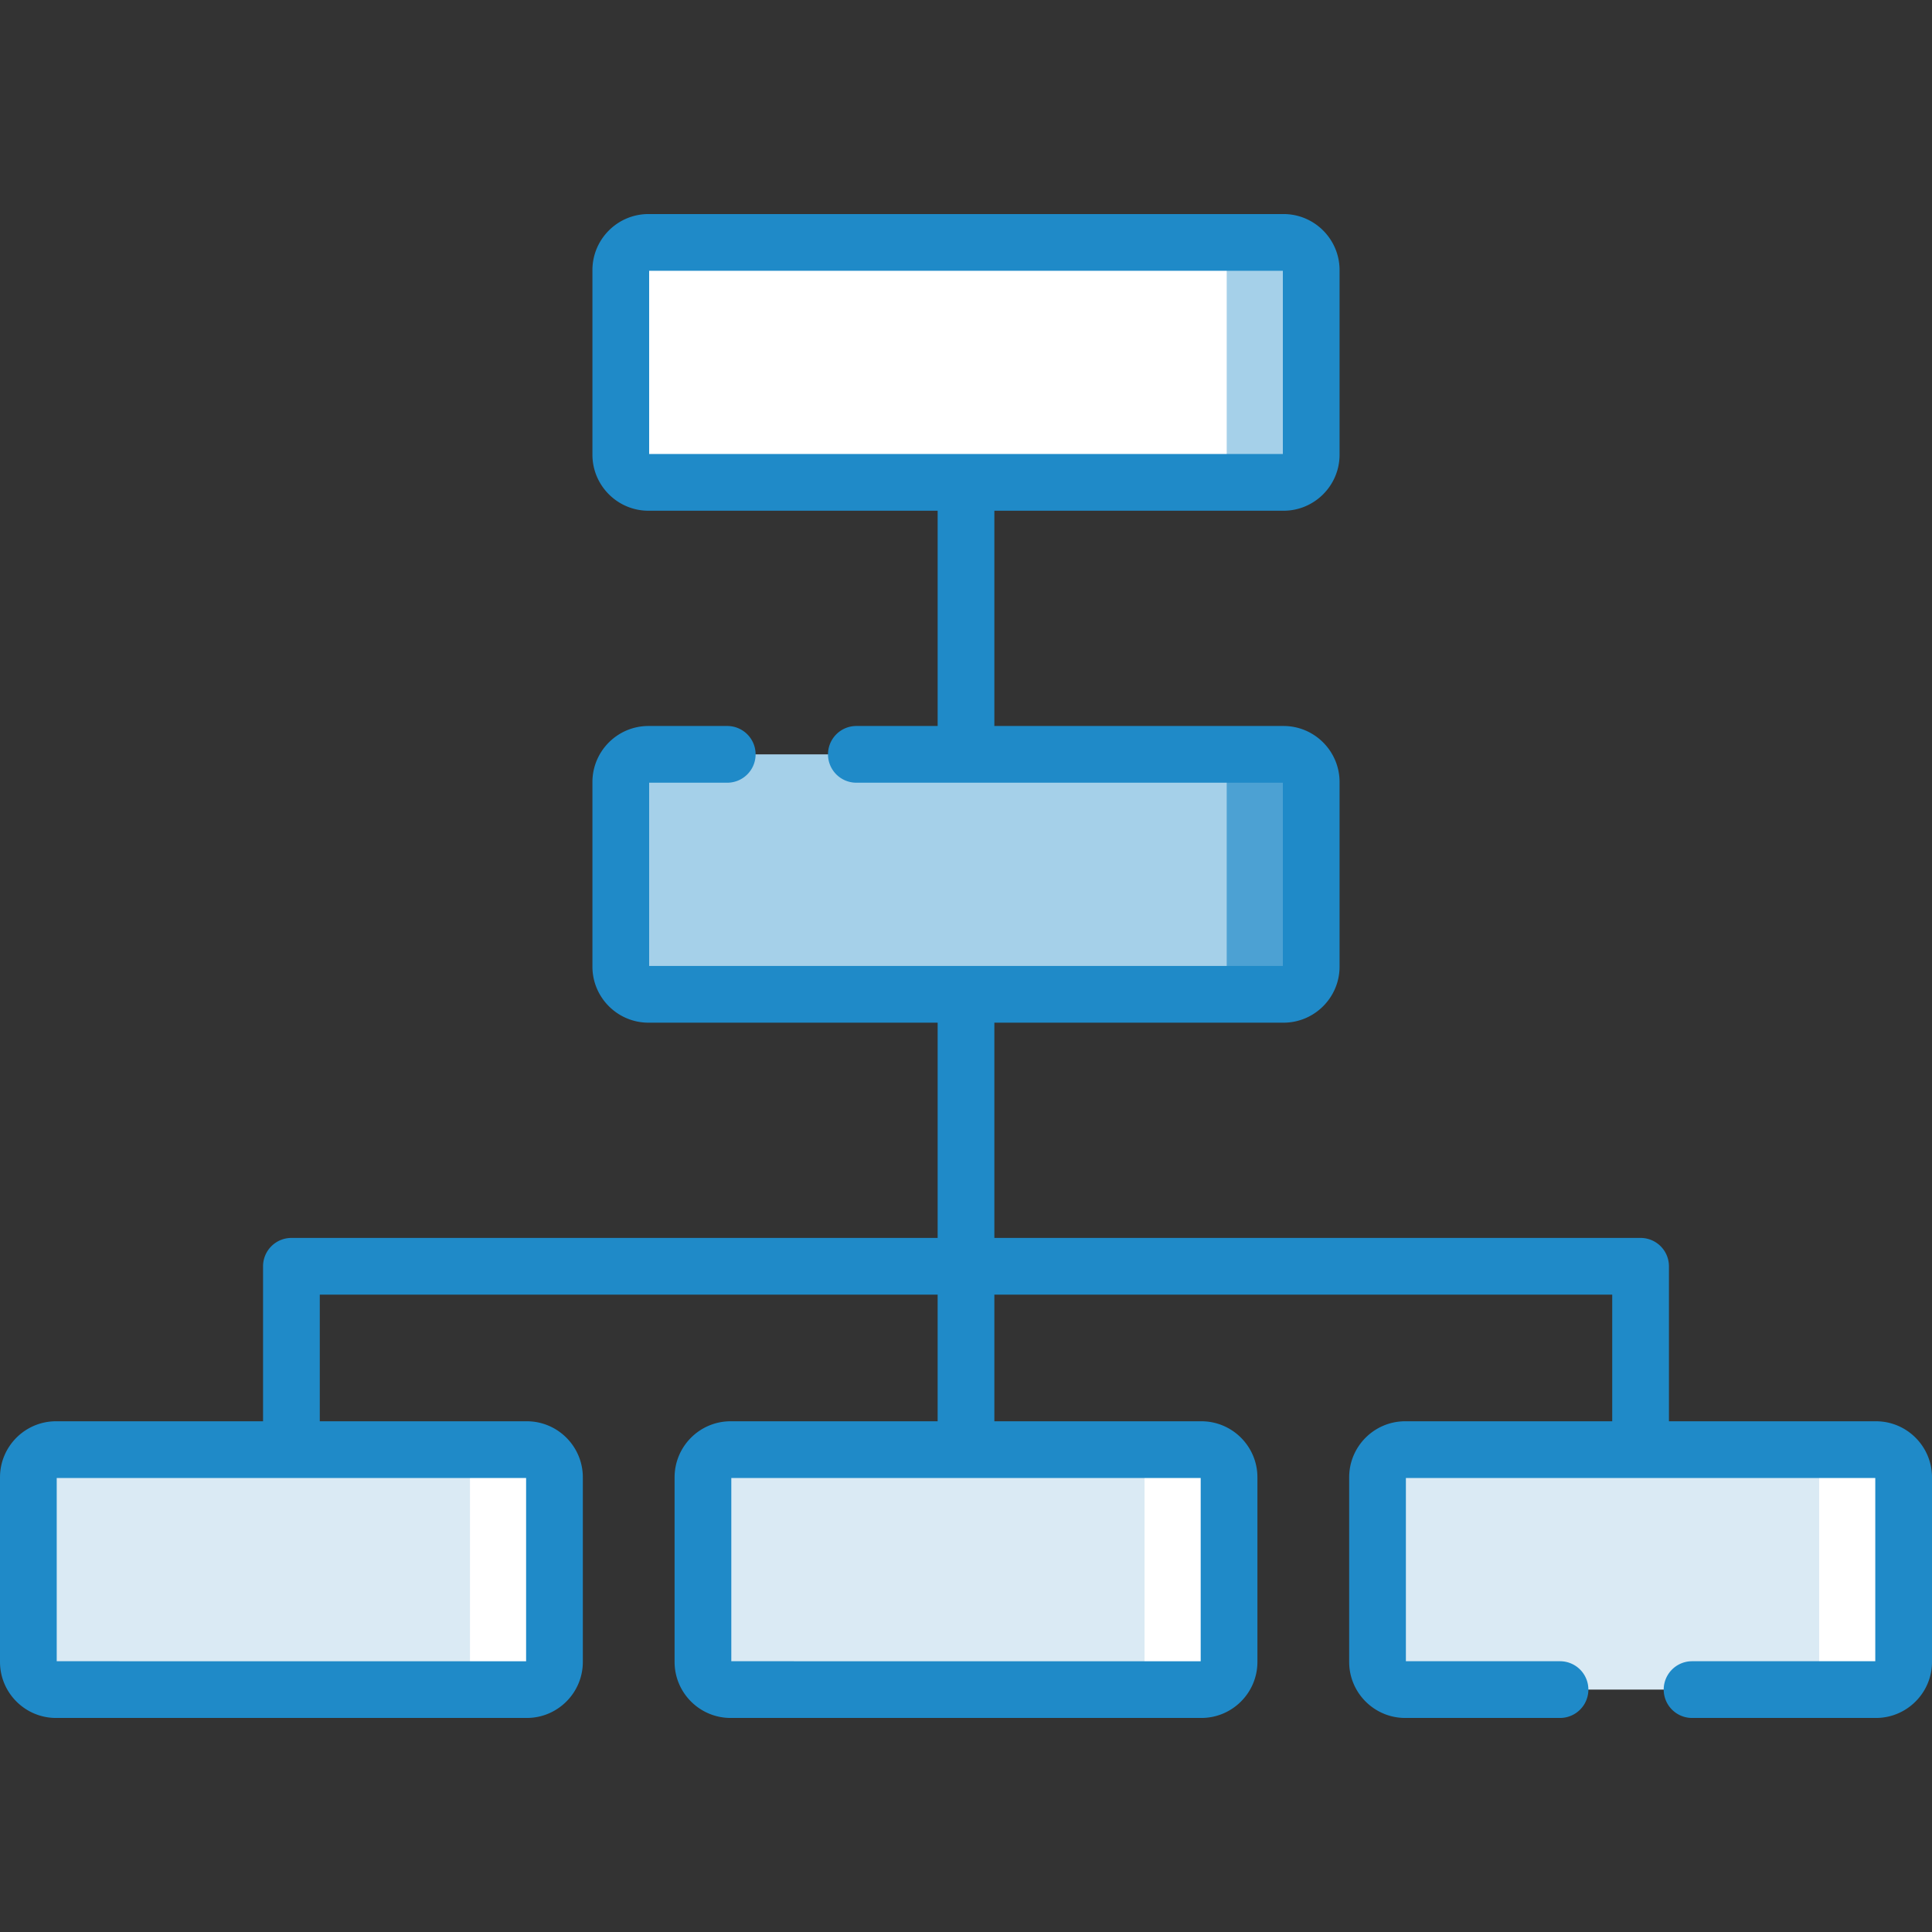
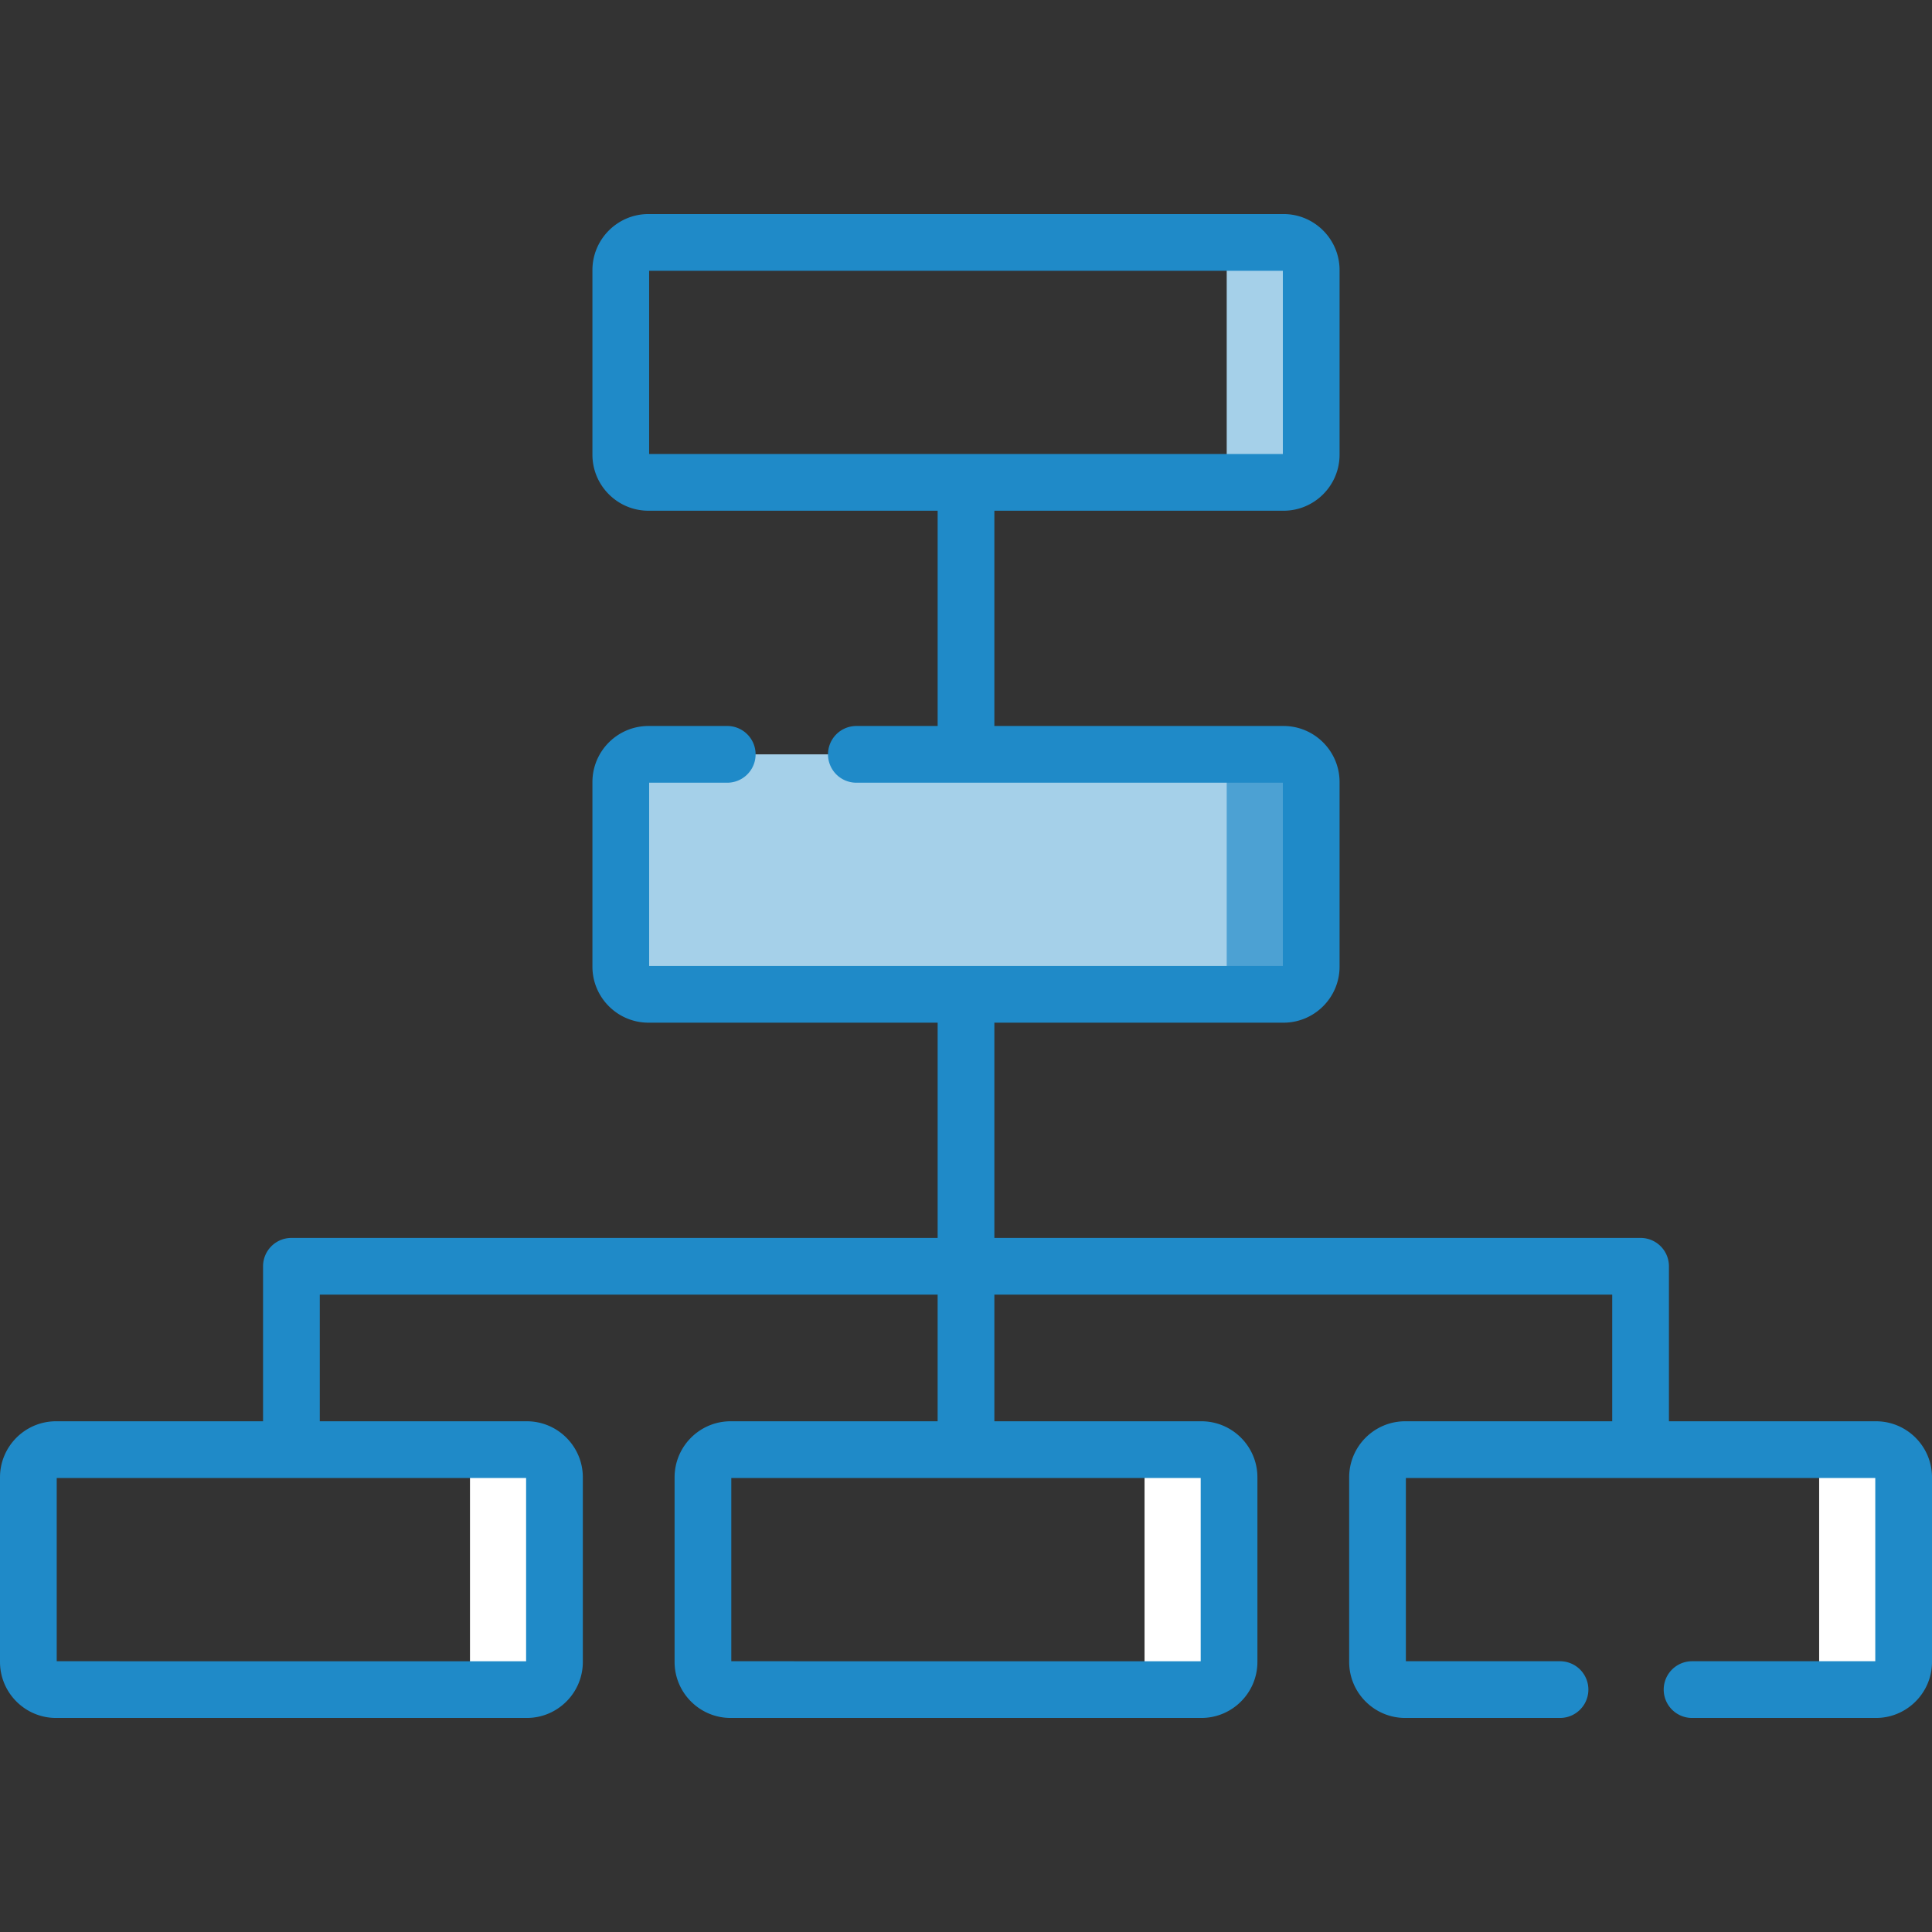
<svg xmlns="http://www.w3.org/2000/svg" version="1.1" width="512" height="512" x="0" y="0" viewBox="0 0 512 512" style="enable-background:new 0 0 512 512" xml:space="preserve" class="">
  <rect x="0" y="0" width="512" height="512" fill="#333333" stroke="none" />
  <g>
    <path fill="#a5d0e9" d="M340.147 263.504H171.853a7.337 7.337 0 0 1-7.337-7.337v-48.92a7.337 7.337 0 0 1 7.337-7.337h168.293a7.337 7.337 0 0 1 7.337 7.337v48.92a7.336 7.336 0 0 1-7.336 7.337z" opacity="1" data-original="#c1e9af" class="" />
-     <path fill="#daeaf4" d="M318.375 447.761h-124.75a7.337 7.337 0 0 1-7.337-7.337v-48.92a7.337 7.337 0 0 1 7.337-7.337h124.75a7.337 7.337 0 0 1 7.337 7.337v48.92a7.337 7.337 0 0 1-7.337 7.337zM139.603 447.761H14.853a7.337 7.337 0 0 1-7.337-7.337v-48.92a7.337 7.337 0 0 1 7.337-7.337h124.75a7.337 7.337 0 0 1 7.337 7.337v48.92a7.337 7.337 0 0 1-7.337 7.337zM497.147 447.761h-124.75a7.337 7.337 0 0 1-7.337-7.337v-48.92a7.337 7.337 0 0 1 7.337-7.337h124.75a7.337 7.337 0 0 1 7.337 7.337v48.92a7.337 7.337 0 0 1-7.337 7.337z" opacity="1" data-original="#fef0ae" class="" />
-     <path fill="#ffffff" d="M340.147 127.834H171.853a7.337 7.337 0 0 1-7.337-7.337v-48.92a7.337 7.337 0 0 1 7.337-7.337h168.293a7.337 7.337 0 0 1 7.337 7.337v48.92a7.336 7.336 0 0 1-7.336 7.337z" opacity="1" data-original="#b3dafe" class="" />
    <path fill="#4ca1d3" d="M347.488 207.25v48.92c0 4.048-3.287 7.335-7.345 7.335h-22.386a7.339 7.339 0 0 0 7.335-7.335v-48.92c0-4.058-3.287-7.345-7.335-7.345h22.386a7.343 7.343 0 0 1 7.345 7.345z" opacity="1" data-original="#ade194" class="" />
    <path fill="#ffffff" d="M325.713 391.499v48.921c0 4.058-3.287 7.345-7.335 7.345h-22.396a7.335 7.335 0 0 0 7.335-7.345v-48.921a7.332 7.332 0 0 0-7.335-7.335h22.396a7.338 7.338 0 0 1 7.335 7.335zM146.936 391.499v48.921a7.335 7.335 0 0 1-7.335 7.345h-22.386c4.048 0 7.335-3.287 7.335-7.345v-48.921a7.339 7.339 0 0 0-7.335-7.335h22.386a7.332 7.332 0 0 1 7.335 7.335zM504.481 391.499v48.921a7.335 7.335 0 0 1-7.335 7.345H474.76c4.048 0 7.335-3.287 7.335-7.345v-48.921a7.339 7.339 0 0 0-7.335-7.335h22.386a7.332 7.332 0 0 1 7.335 7.335z" opacity="1" data-original="#fee97d" class="" />
    <path fill="#a5d0e9" d="M347.488 71.581v48.921c0 4.048-3.287 7.335-7.345 7.335h-22.386a7.339 7.339 0 0 0 7.335-7.335V71.581c0-4.058-3.287-7.345-7.335-7.345h22.386a7.343 7.343 0 0 1 7.345 7.345z" opacity="1" data-original="#8ac9fe" class="" />
    <path d="M497.147 376.651h-54.86v-41.072a7.515 7.515 0 0 0-7.515-7.515H263.515v-57.045h76.631c8.19 0 14.853-6.663 14.853-14.852v-48.92c0-8.19-6.663-14.852-14.853-14.852h-76.644c.003-.086.013-.17.013-.257V135.35h76.631c8.19 0 14.853-6.663 14.853-14.852v-48.92c0-8.19-6.663-14.853-14.853-14.853H171.853c-8.19 0-14.853 6.663-14.853 14.853v48.92c0 8.19 6.663 14.852 14.853 14.852h76.631v56.788c0 .087.01.171.013.257h-21.552a7.515 7.515 0 0 0-7.515 7.515 7.515 7.515 0 0 0 7.515 7.516h113.022v48.563H172.031v-48.563h20.609a7.516 7.516 0 1 0 0-15.031h-20.787c-8.19 0-14.853 6.663-14.853 14.852v48.92c0 8.19 6.663 14.852 14.853 14.852h76.631v57.045H77.228a7.516 7.516 0 0 0-7.516 7.515v41.072h-54.86C6.663 376.651 0 383.314 0 391.503v48.92c0 8.19 6.663 14.852 14.853 14.852h124.75c8.19 0 14.853-6.663 14.853-14.852v-48.92c0-8.19-6.663-14.852-14.853-14.852H84.744v-33.557h163.741v33.557h-54.86c-8.19 0-14.852 6.663-14.852 14.852v48.92c0 8.19 6.662 14.852 14.852 14.852h124.75c8.19 0 14.852-6.663 14.852-14.852v-48.92c0-8.19-6.662-14.852-14.852-14.852h-54.86v-33.557h163.741v33.557h-54.859c-8.19 0-14.853 6.663-14.853 14.852v48.92c0 8.19 6.663 14.852 14.853 14.852h41.025a7.515 7.515 0 1 0 0-15.03h-40.847v-48.563h124.394v48.563h-48.554a7.515 7.515 0 1 0 0 15.03h48.732c8.19 0 14.853-6.663 14.853-14.852v-48.92c0-8.189-6.663-14.852-14.853-14.852zM172.031 120.318V71.755h167.937v48.564H172.031zm-32.607 271.364v48.563H15.031v-48.563zm178.772 0v48.563H193.804v-48.563z" fill="#1f8ac8" opacity="1" data-original="#000000" class="" />
  </g>
</svg>